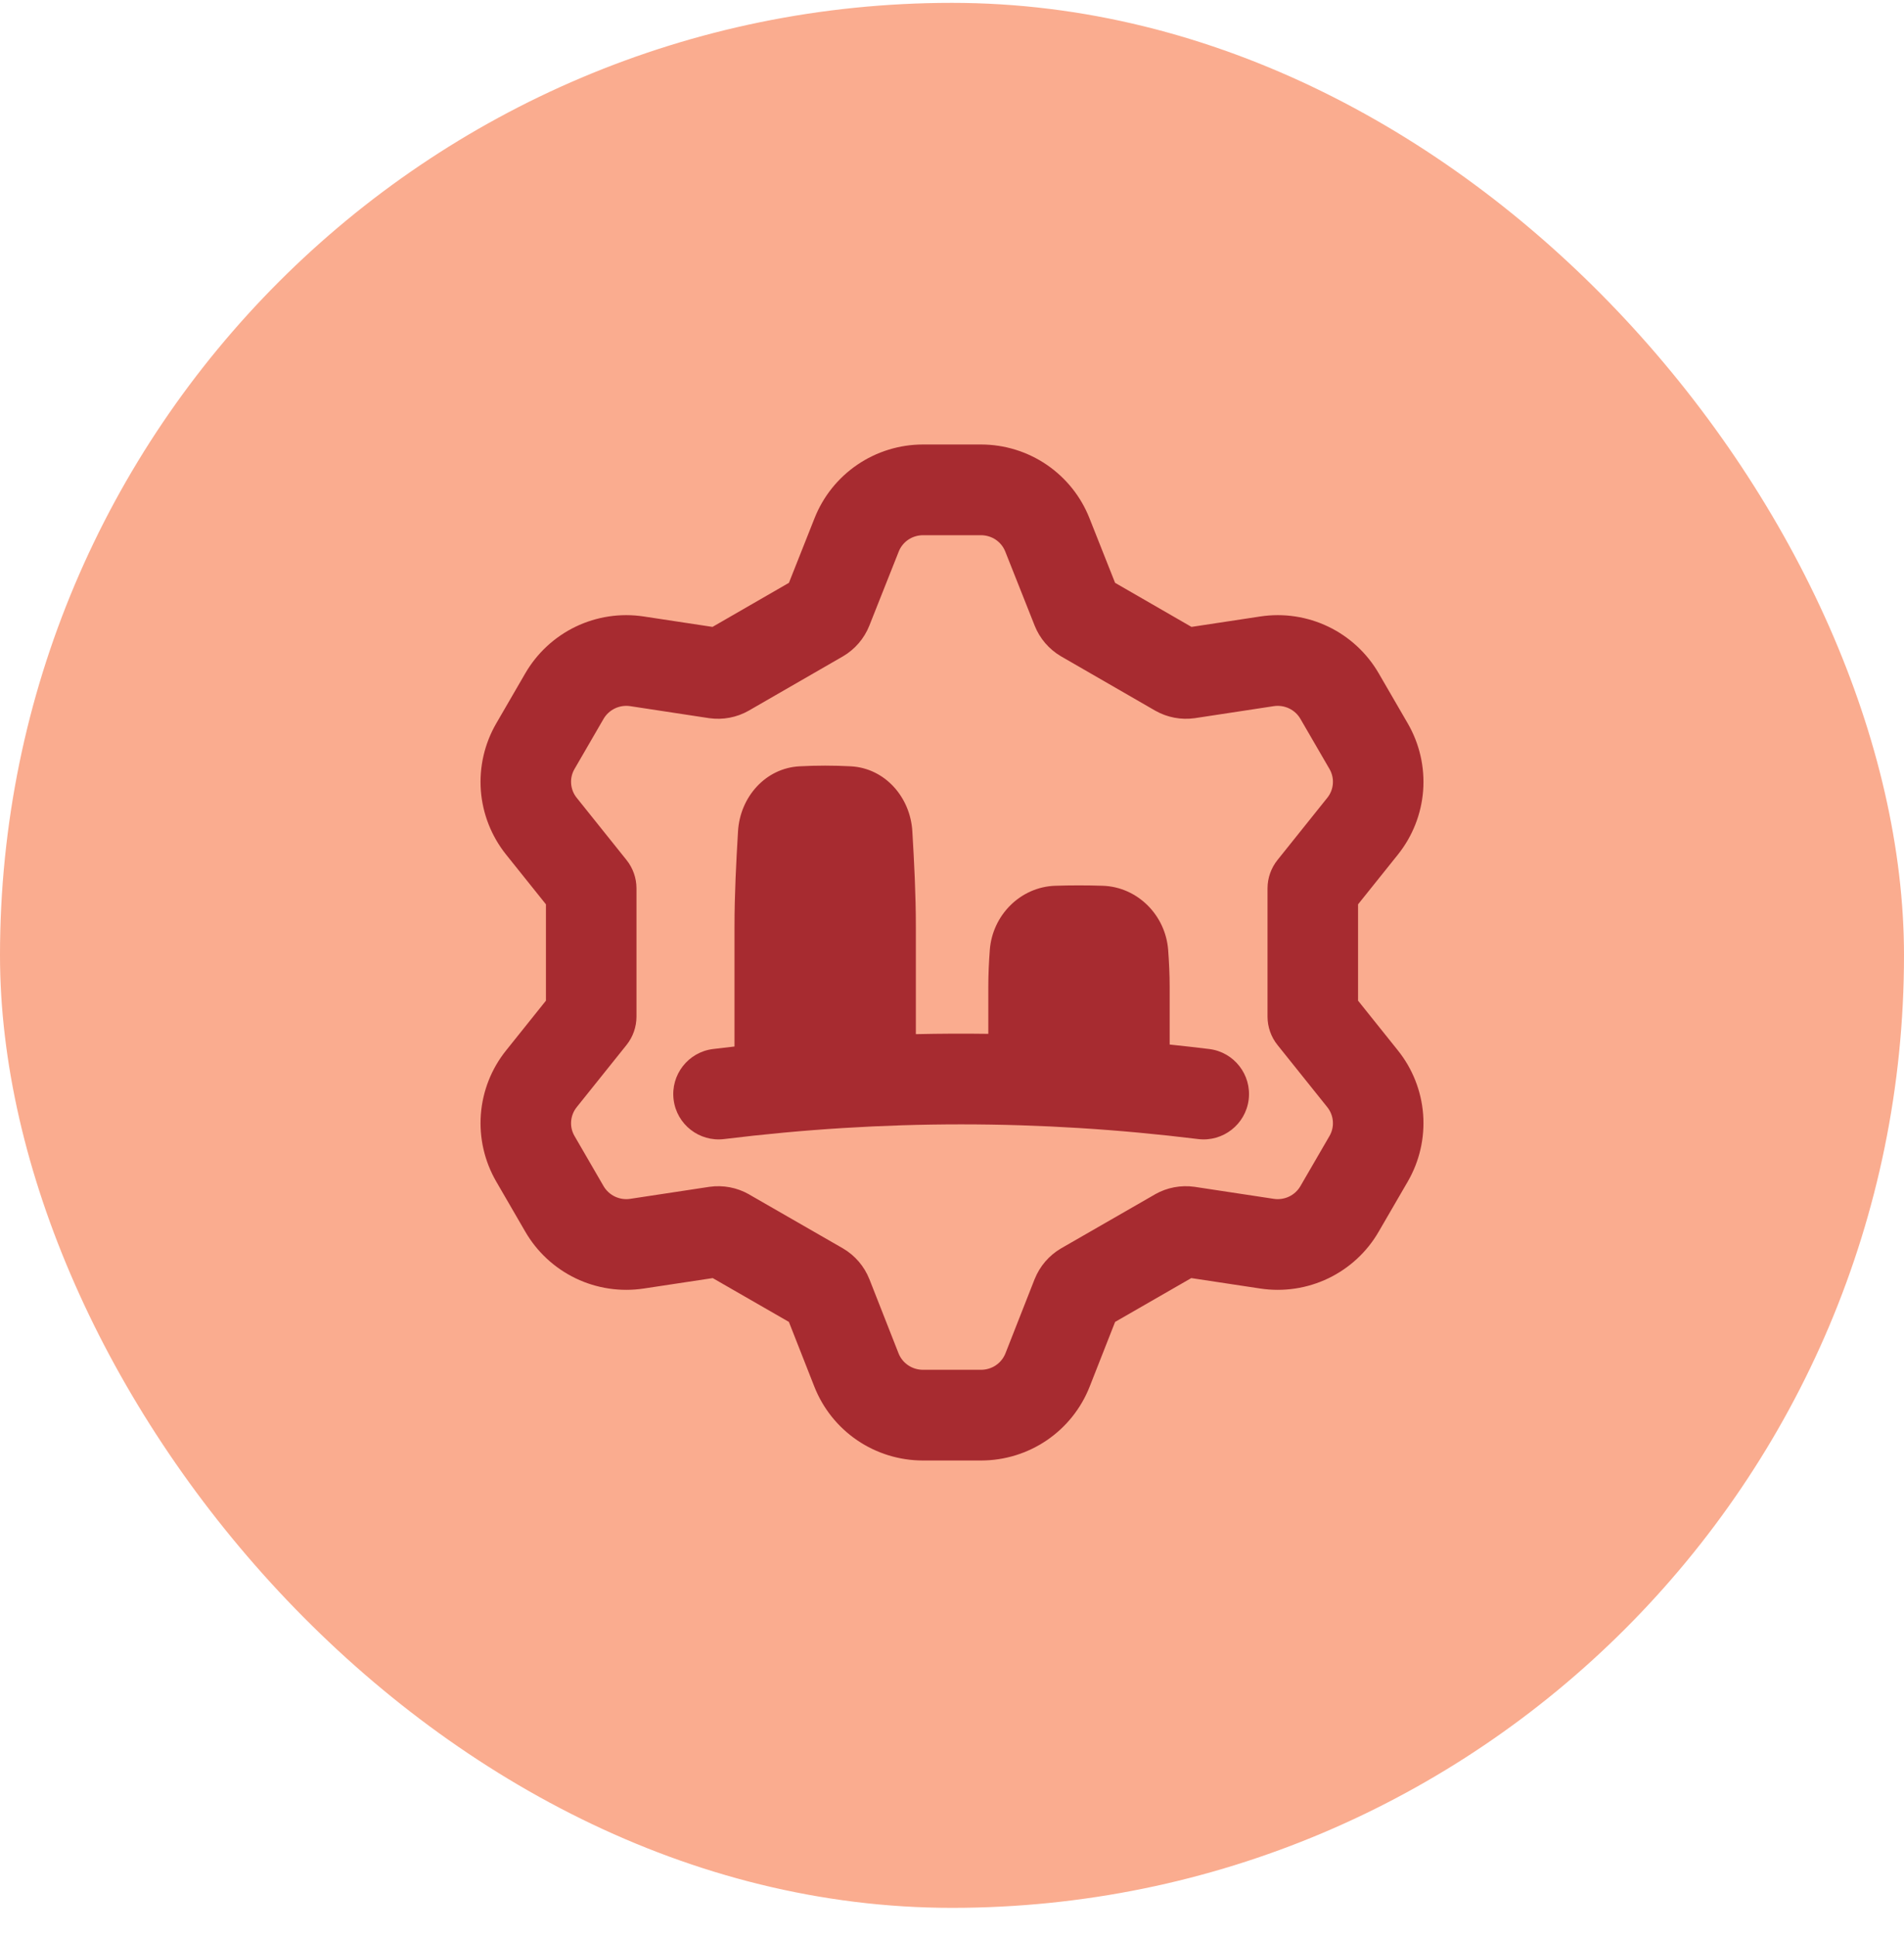
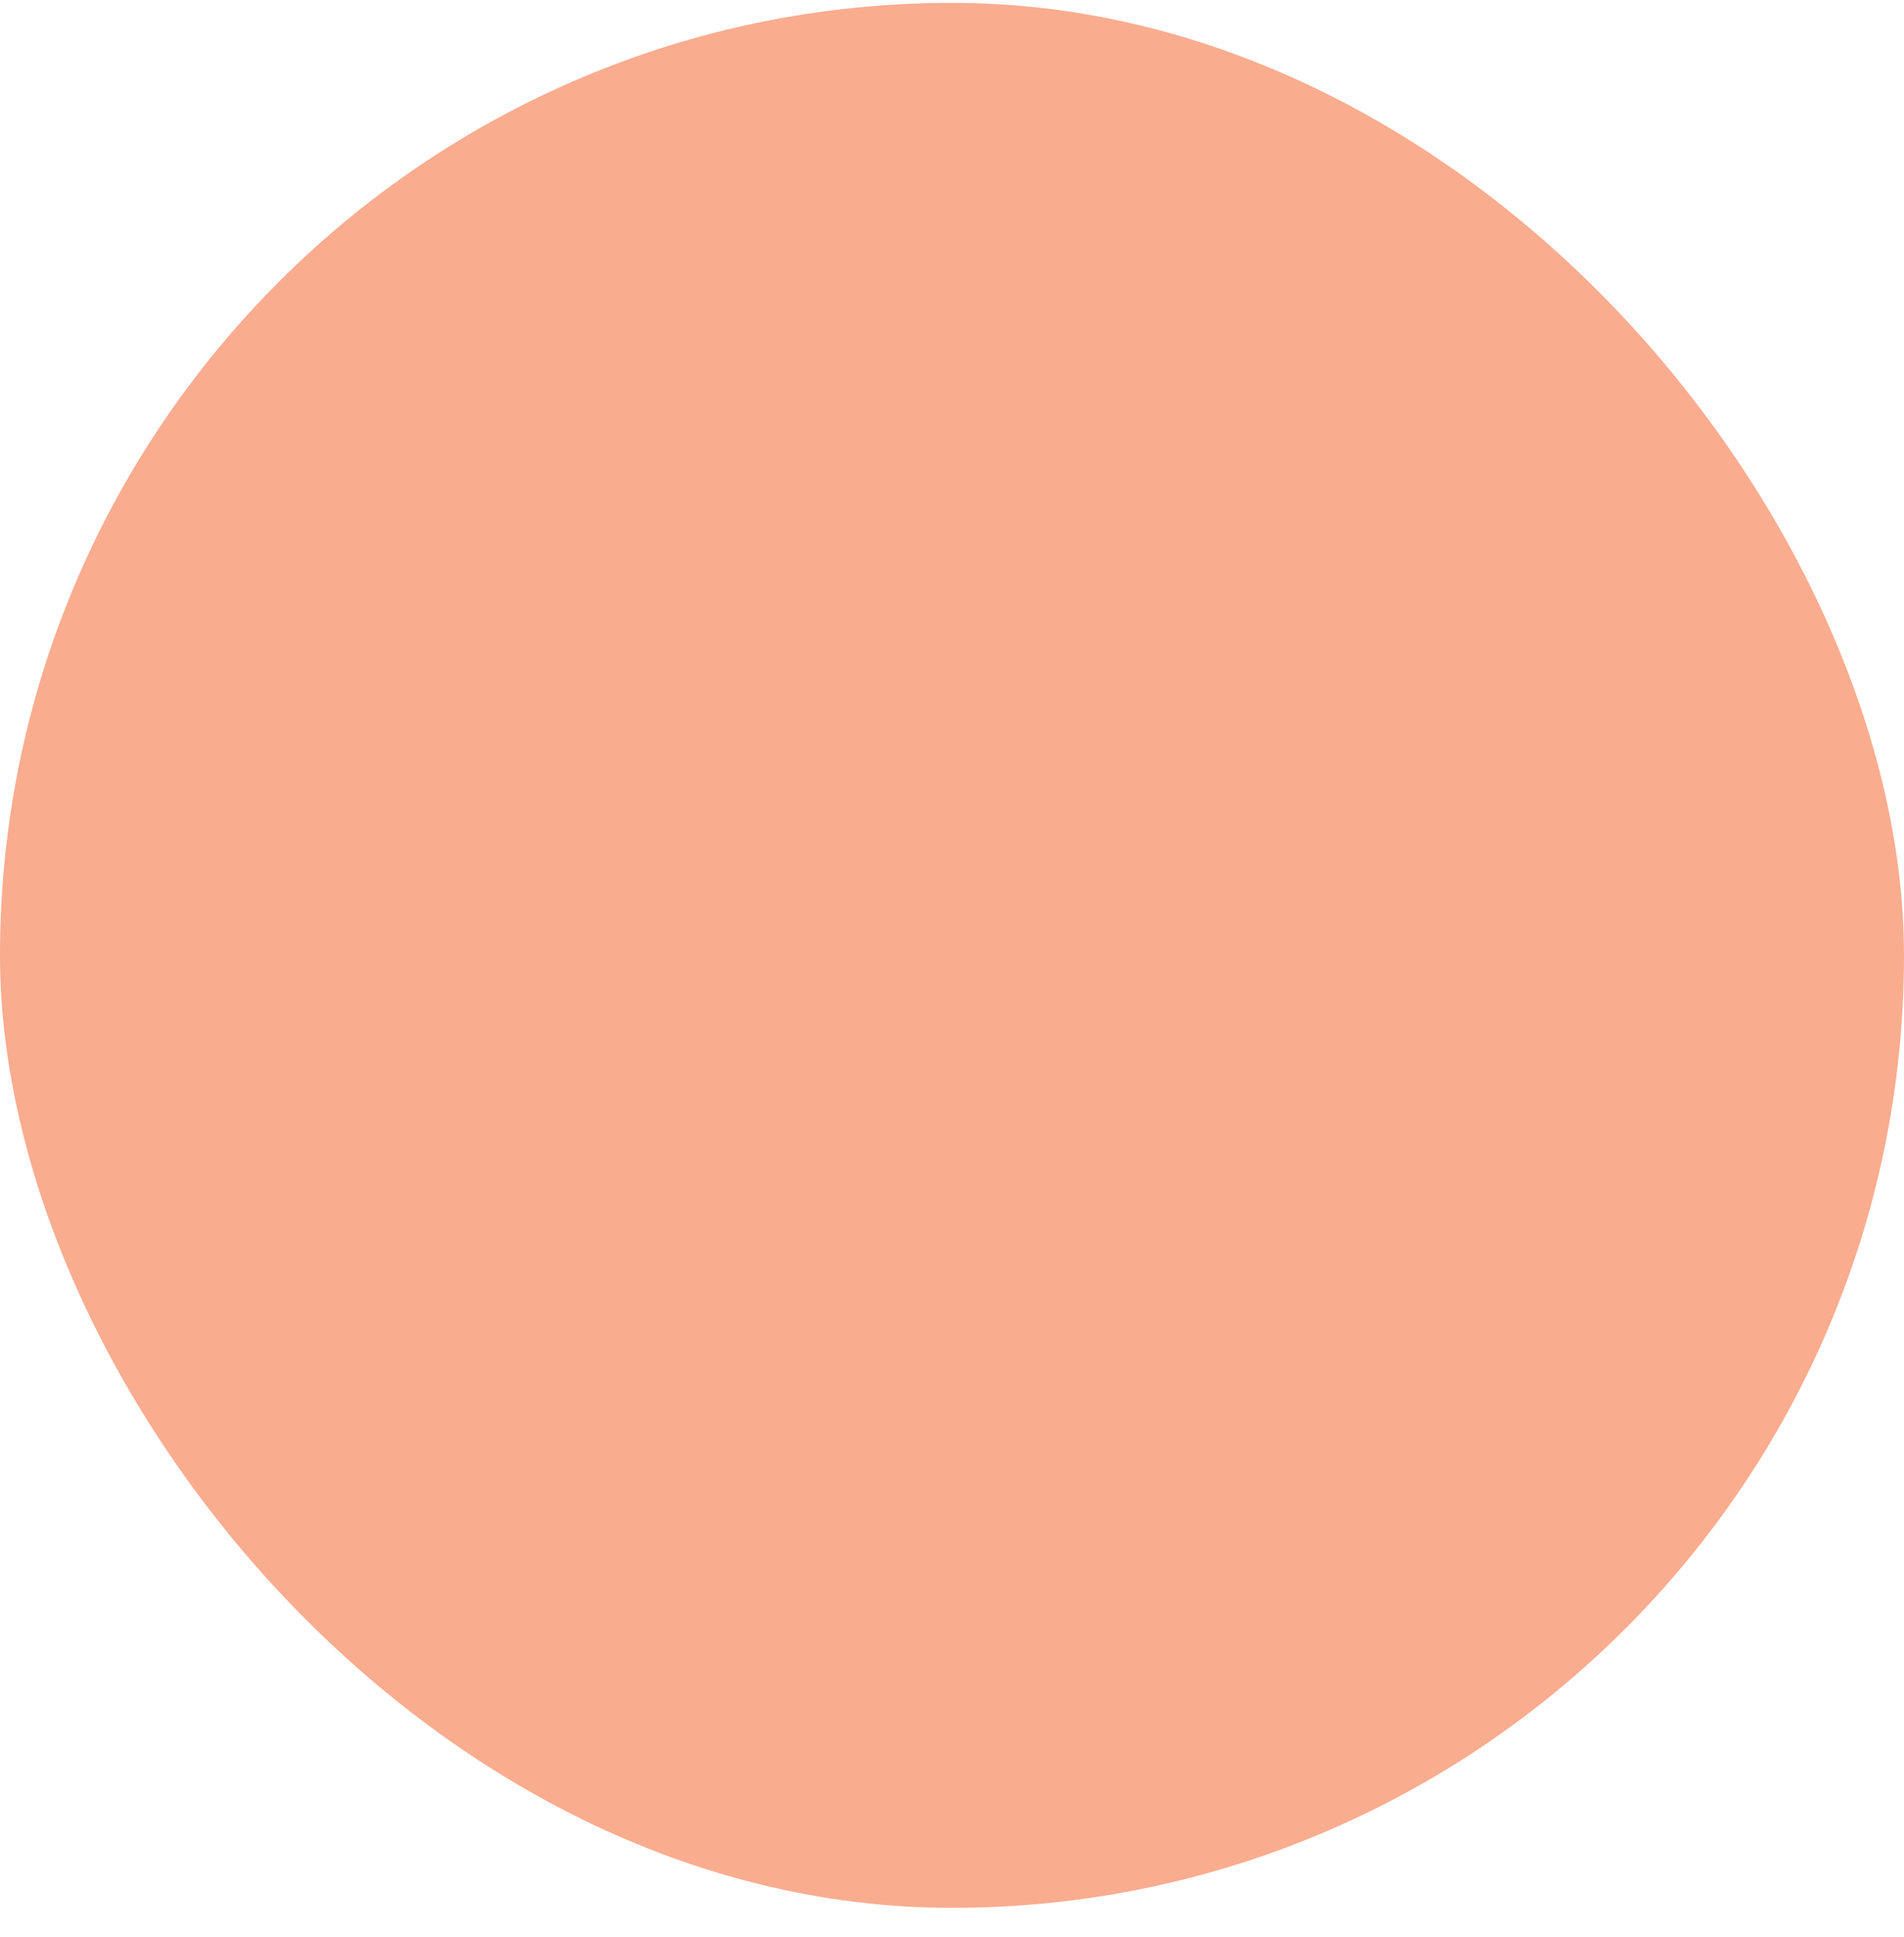
<svg xmlns="http://www.w3.org/2000/svg" width="60" height="61" viewBox="0 0 60 61" fill="none">
  <rect y="0.09" width="60" height="60" rx="30" fill="#FAAC8F" />
-   <path fill-rule="evenodd" clip-rule="evenodd" d="M29.082 14H30V16.857H29.084C28.917 16.858 28.755 16.908 28.619 17C28.483 17.093 28.379 17.224 28.32 17.375L28.318 17.38L27.396 19.703L27.395 19.706C27.233 20.112 26.941 20.451 26.566 20.671L26.557 20.676L23.593 22.384C23.217 22.598 22.78 22.68 22.352 22.62L22.337 22.618L19.859 22.241C19.694 22.216 19.524 22.242 19.375 22.314C19.225 22.386 19.102 22.5 19.02 22.641L18.104 24.221C18.022 24.362 17.985 24.523 17.998 24.684C18.01 24.845 18.07 25 18.173 25.127L19.743 27.087C19.946 27.34 20.057 27.656 20.057 27.981V32.019C20.057 32.344 19.946 32.66 19.743 32.913L18.173 34.872C18.071 35 18.01 35.155 17.998 35.316C17.985 35.477 18.022 35.638 18.104 35.779L19.019 37.357C19.101 37.498 19.225 37.614 19.375 37.686C19.525 37.758 19.693 37.784 19.859 37.759L22.359 37.38C22.787 37.32 23.223 37.402 23.6 37.615L23.608 37.621L26.566 39.321C26.941 39.541 27.233 39.88 27.395 40.286L27.398 40.292L28.315 42.624C28.374 42.774 28.479 42.907 28.615 42.999C28.751 43.092 28.913 43.142 29.079 43.143H30V46H29.078C28.342 45.999 27.62 45.777 27.011 45.362C26.401 44.947 25.931 44.358 25.661 43.671L24.86 41.635L22.46 40.255L20.284 40.584C19.554 40.694 18.807 40.582 18.142 40.263C17.477 39.943 16.922 39.431 16.552 38.791L15.638 37.215C15.267 36.575 15.098 35.838 15.153 35.1C15.209 34.363 15.486 33.66 15.949 33.084L17.204 31.517V28.483L15.949 26.917C15.487 26.34 15.209 25.637 15.153 24.9C15.098 24.162 15.267 23.425 15.638 22.785L16.552 21.209C16.922 20.57 17.477 20.057 18.142 19.737C18.807 19.418 19.553 19.306 20.282 19.416L22.453 19.745L24.861 18.357L25.666 16.327C25.936 15.641 26.406 15.053 27.015 14.638C27.624 14.223 28.346 14.001 29.082 14ZM30.918 14H30V16.857H30.916C31.083 16.858 31.245 16.908 31.381 17C31.517 17.093 31.621 17.224 31.68 17.375L31.682 17.38L32.604 19.703L32.605 19.706C32.767 20.112 33.059 20.451 33.434 20.671L33.443 20.676L36.406 22.384C36.783 22.598 37.22 22.68 37.648 22.62L37.662 22.618L40.141 22.241C40.306 22.216 40.475 22.242 40.625 22.314C40.775 22.386 40.898 22.5 40.979 22.641L41.896 24.221C41.978 24.362 42.014 24.523 42.002 24.684C41.99 24.845 41.93 25 41.827 25.127L40.257 27.087C40.054 27.34 39.943 27.656 39.943 27.981V32.019C39.943 32.344 40.054 32.66 40.257 32.913L41.827 34.872C41.929 35 41.99 35.155 42.002 35.316C42.014 35.477 41.978 35.638 41.896 35.779L40.98 37.357C40.899 37.498 40.775 37.614 40.625 37.686C40.475 37.758 40.306 37.784 40.141 37.759L37.641 37.38C37.214 37.32 36.777 37.402 36.4 37.615L36.392 37.621L33.434 39.321C33.059 39.541 32.767 39.88 32.605 40.286L32.602 40.292L31.685 42.624C31.626 42.774 31.521 42.907 31.385 42.999C31.249 43.092 31.087 43.142 30.921 43.143H30V46H30.922C31.658 45.999 32.38 45.777 32.989 45.362C33.599 44.947 34.069 44.358 34.339 43.671L35.14 41.635L37.54 40.255L39.716 40.584C40.446 40.694 41.193 40.582 41.858 40.263C42.523 39.943 43.078 39.431 43.447 38.791L44.362 37.215C44.733 36.575 44.902 35.838 44.847 35.1C44.791 34.363 44.513 33.66 44.051 33.084L42.796 31.517V28.483L44.051 26.917C44.513 26.34 44.791 25.637 44.847 24.9C44.902 24.162 44.733 23.425 44.362 22.785L43.448 21.209C43.078 20.57 42.523 20.057 41.858 19.737C41.193 19.418 40.447 19.306 39.718 19.416L37.547 19.745L35.139 18.357L34.334 16.327C34.064 15.641 33.594 15.053 32.985 14.638C32.376 14.223 31.654 14.001 30.918 14ZM31.144 32.562C30.383 32.551 29.622 32.555 28.861 32.572L28.861 29.193C28.861 28.165 28.808 27.158 28.75 26.18C28.686 25.107 27.887 24.194 26.814 24.136C26.272 24.107 25.735 24.107 25.193 24.136C24.119 24.194 23.321 25.107 23.257 26.18C23.199 27.158 23.146 28.165 23.146 29.193V32.961C22.921 32.986 22.696 33.013 22.471 33.04C21.688 33.136 21.131 33.849 21.227 34.632C21.323 35.415 22.036 35.972 22.819 35.876C27.843 35.259 32.733 35.259 37.756 35.876C38.539 35.972 39.252 35.415 39.349 34.632C39.445 33.849 38.888 33.136 38.105 33.04C37.689 32.989 37.274 32.942 36.859 32.899V31.078C36.859 30.688 36.84 30.303 36.812 29.924C36.731 28.825 35.846 27.932 34.744 27.898C34.496 27.89 34.248 27.886 34.001 27.886C33.754 27.886 33.507 27.89 33.259 27.898C32.157 27.932 31.272 28.825 31.191 29.924C31.163 30.303 31.144 30.688 31.144 31.078V32.562Z" fill="#A72B30" />
</svg>